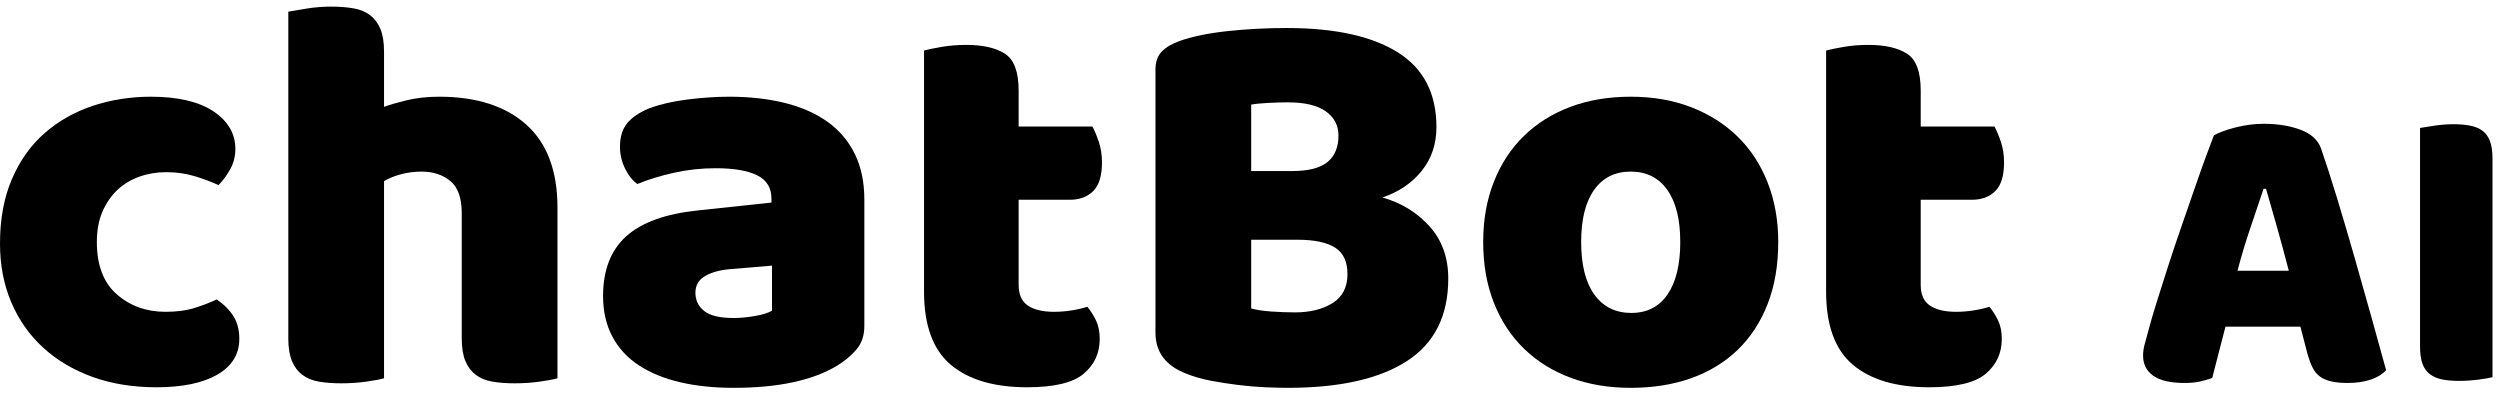
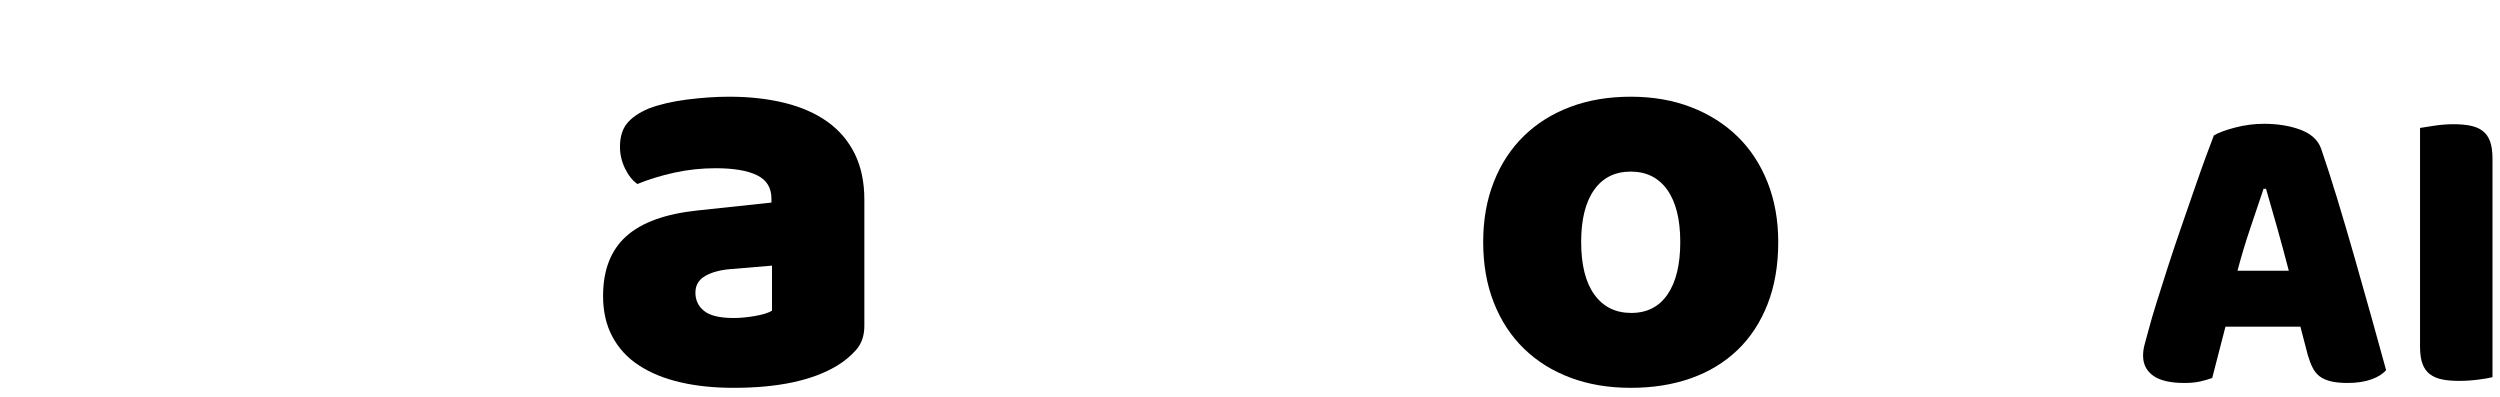
<svg xmlns="http://www.w3.org/2000/svg" width="189px" height="30px" viewBox="0 0 189 30" version="1.1">
  <title>logo-chatbot</title>
  <desc>Created with Sketch.</desc>
  <g id="Page-1" stroke="none" stroke-width="1" fill="none" fill-rule="evenodd">
    <g id="Desktop-HD" transform="translate(-1139, -451)" fill="#000000">
      <g id="logo-chatbot" transform="translate(1139, 451.5)">
-         <path d="M12.558,12.516 C11.849,12.516 11.175,12.629 10.536,12.856 C9.897,13.084 9.344,13.417 8.876,13.856 C8.408,14.297 8.031,14.843 7.748,15.496 C7.464,16.148 7.322,16.915 7.322,17.794 C7.322,19.554 7.826,20.874 8.833,21.753 C9.84,22.633 11.068,23.073 12.516,23.073 C13.367,23.073 14.105,22.974 14.729,22.775 C15.353,22.577 15.907,22.364 16.389,22.137 C16.957,22.534 17.382,22.967 17.666,23.435 C17.95,23.903 18.092,24.464 18.092,25.117 C18.092,26.28 17.539,27.181 16.432,27.82 C15.325,28.458 13.793,28.778 11.834,28.778 C10.047,28.778 8.429,28.515 6.981,27.99 C5.534,27.465 4.292,26.728 3.257,25.776 C2.22,24.826 1.419,23.684 0.851,22.349 C0.283,21.016 -4.47115385e-05,19.54 -4.47115385e-05,17.922 C-4.47115385e-05,16.049 0.304,14.41 0.915,13.005 C1.525,11.6 2.355,10.444 3.406,9.535 C4.455,8.628 5.668,7.946 7.045,7.492 C8.422,7.038 9.876,6.811 11.409,6.811 C13.452,6.811 15.027,7.18 16.134,7.918 C17.241,8.656 17.794,9.607 17.794,10.77 C17.794,11.31 17.666,11.813 17.411,12.282 C17.156,12.75 16.858,13.154 16.517,13.495 C16.034,13.268 15.453,13.048 14.772,12.835 C14.091,12.622 13.352,12.516 12.558,12.516" id="Fill-1" />
-         <path d="M42.145,28.096 C41.861,28.181 41.414,28.267 40.803,28.351 C40.193,28.437 39.562,28.479 38.909,28.479 C38.285,28.479 37.724,28.437 37.228,28.351 C36.731,28.267 36.312,28.096 35.972,27.841 C35.631,27.585 35.369,27.238 35.184,26.798 C34.999,26.358 34.908,25.783 34.908,25.074 L34.908,15.623 C34.908,14.46 34.616,13.644 34.035,13.175 C33.453,12.707 32.736,12.473 31.885,12.473 C31.317,12.473 30.778,12.544 30.267,12.686 C29.756,12.828 29.345,12.998 29.033,13.197 L29.033,28.096 C28.749,28.181 28.302,28.267 27.692,28.351 C27.081,28.437 26.45,28.479 25.798,28.479 C25.173,28.479 24.612,28.437 24.116,28.351 C23.619,28.267 23.201,28.096 22.86,27.841 C22.519,27.585 22.257,27.238 22.073,26.798 C21.888,26.358 21.796,25.783 21.796,25.074 L21.796,0.383 C22.108,0.327 22.569,0.249 23.179,0.149 C23.79,0.05 24.407,-8.94230769e-05 25.031,-8.94230769e-05 C25.655,-8.94230769e-05 26.216,0.042 26.713,0.128 C27.209,0.213 27.628,0.383 27.968,0.638 C28.309,0.894 28.571,1.242 28.756,1.682 C28.94,2.122 29.033,2.696 29.033,3.406 L29.033,7.577 C29.401,7.436 29.962,7.273 30.715,7.088 C31.466,6.904 32.296,6.811 33.204,6.811 C36.015,6.811 38.207,7.514 39.782,8.918 C41.357,10.323 42.145,12.416 42.145,15.197 L42.145,28.096 Z" id="Fill-4" />
        <path d="M55.469,23.541 C55.951,23.541 56.483,23.492 57.065,23.392 C57.646,23.293 58.079,23.158 58.363,22.988 L58.363,19.582 L55.298,19.838 C54.503,19.895 53.851,20.065 53.34,20.348 C52.829,20.633 52.573,21.058 52.573,21.625 C52.573,22.194 52.793,22.655 53.233,23.009 C53.673,23.364 54.418,23.541 55.469,23.541 M55.128,6.811 C56.661,6.811 58.058,6.968 59.321,7.279 C60.584,7.592 61.662,8.067 62.557,8.705 C63.45,9.344 64.138,10.153 64.621,11.132 C65.103,12.111 65.345,13.268 65.345,14.602 L65.345,24.137 C65.345,24.875 65.138,25.478 64.727,25.946 C64.316,26.415 63.826,26.819 63.259,27.16 C61.414,28.266 58.817,28.82 55.469,28.82 C53.964,28.82 52.609,28.678 51.403,28.394 C50.196,28.111 49.161,27.685 48.295,27.117 C47.429,26.55 46.763,25.826 46.295,24.946 C45.826,24.067 45.592,23.045 45.592,21.881 C45.592,19.923 46.173,18.419 47.337,17.368 C48.501,16.319 50.303,15.666 52.744,15.41 L58.321,14.814 L58.321,14.516 C58.321,13.693 57.959,13.105 57.235,12.75 C56.512,12.395 55.469,12.218 54.106,12.218 C53.027,12.218 51.978,12.331 50.956,12.558 C49.935,12.785 49.012,13.069 48.189,13.41 C47.82,13.154 47.508,12.764 47.252,12.239 C46.997,11.714 46.87,11.168 46.87,10.6 C46.87,9.862 47.046,9.273 47.402,8.833 C47.756,8.393 48.302,8.018 49.04,7.705 C49.863,7.393 50.835,7.166 51.956,7.024 C53.077,6.882 54.134,6.811 55.128,6.811" id="Fill-6" />
-         <path d="M77.009,21.029 C77.009,21.768 77.243,22.293 77.711,22.605 C78.179,22.917 78.839,23.073 79.691,23.073 C80.117,23.073 80.556,23.038 81.01,22.967 C81.464,22.896 81.862,22.804 82.202,22.69 C82.458,23.003 82.677,23.35 82.862,23.733 C83.046,24.116 83.139,24.578 83.139,25.117 C83.139,26.195 82.734,27.074 81.926,27.755 C81.117,28.437 79.691,28.778 77.647,28.778 C75.15,28.778 73.227,28.209 71.879,27.074 C70.531,25.94 69.857,24.094 69.857,21.541 L69.857,3.321 C70.169,3.235 70.616,3.144 71.198,3.043 C71.779,2.945 72.397,2.894 73.05,2.894 C74.298,2.894 75.27,3.115 75.966,3.554 C76.661,3.995 77.009,4.924 77.009,6.343 L77.009,9.067 L82.586,9.067 C82.756,9.38 82.919,9.77 83.075,10.238 C83.231,10.706 83.309,11.224 83.309,11.792 C83.309,12.786 83.089,13.502 82.649,13.941 C82.209,14.382 81.62,14.602 80.882,14.602 L77.009,14.602 L77.009,21.029 Z" id="Fill-8" />
-         <path d="M94.59,22.818 C94.987,22.931 95.498,23.009 96.123,23.052 C96.746,23.094 97.342,23.116 97.91,23.116 C99.045,23.116 99.989,22.881 100.741,22.413 C101.493,21.945 101.869,21.215 101.869,20.221 C101.869,19.284 101.557,18.618 100.933,18.22 C100.308,17.823 99.358,17.624 98.08,17.624 L94.59,17.624 L94.59,22.818 Z M94.59,12.431 L97.698,12.431 C98.918,12.431 99.805,12.203 100.358,11.749 C100.912,11.295 101.188,10.628 101.188,9.749 C101.188,8.982 100.869,8.372 100.23,7.918 C99.592,7.464 98.634,7.237 97.357,7.237 C96.931,7.237 96.442,7.252 95.888,7.279 C95.335,7.308 94.901,7.35 94.59,7.407 L94.59,12.431 Z M97.357,28.82 C96.874,28.82 96.307,28.805 95.654,28.778 C95.001,28.749 94.327,28.692 93.632,28.607 C92.936,28.522 92.249,28.415 91.567,28.288 C90.886,28.16 90.262,27.983 89.694,27.755 C88.133,27.159 87.353,26.124 87.353,24.648 L87.353,4.768 C87.353,4.172 87.516,3.711 87.842,3.384 C88.168,3.058 88.615,2.796 89.183,2.597 C90.148,2.256 91.354,2.008 92.802,1.852 C94.249,1.696 95.739,1.618 97.272,1.618 C100.904,1.618 103.7,2.228 105.658,3.448 C107.617,4.669 108.595,6.555 108.595,9.11 C108.595,10.387 108.226,11.487 107.489,12.409 C106.75,13.332 105.757,14.006 104.509,14.431 C105.927,14.829 107.113,15.553 108.064,16.602 C109.014,17.652 109.489,18.972 109.489,20.561 C109.489,23.371 108.446,25.45 106.361,26.798 C104.274,28.145 101.273,28.82 97.357,28.82 L97.357,28.82 Z" id="Fill-10" />
        <path d="M119.536,17.794 C119.536,19.526 119.869,20.852 120.536,21.774 C121.203,22.697 122.133,23.158 123.325,23.158 C124.517,23.158 125.432,22.69 126.07,21.753 C126.709,20.817 127.028,19.497 127.028,17.794 C127.028,16.091 126.702,14.779 126.049,13.856 C125.396,12.935 124.474,12.473 123.282,12.473 C122.09,12.473 121.167,12.935 120.515,13.856 C119.862,14.779 119.536,16.091 119.536,17.794 M134.435,17.794 C134.435,19.555 134.166,21.122 133.627,22.498 C133.087,23.875 132.328,25.031 131.349,25.967 C130.37,26.904 129.199,27.614 127.837,28.096 C126.475,28.579 124.956,28.82 123.282,28.82 C121.607,28.82 120.089,28.564 118.727,28.054 C117.365,27.543 116.194,26.813 115.215,25.861 C114.236,24.911 113.476,23.754 112.938,22.392 C112.398,21.03 112.129,19.497 112.129,17.794 C112.129,16.12 112.398,14.601 112.938,13.239 C113.476,11.877 114.236,10.721 115.215,9.77 C116.194,8.819 117.365,8.088 118.727,7.577 C120.089,7.067 121.607,6.811 123.282,6.811 C124.956,6.811 126.475,7.074 127.837,7.599 C129.199,8.124 130.37,8.862 131.349,9.812 C132.328,10.763 133.087,11.92 133.627,13.282 C134.166,14.644 134.435,16.148 134.435,17.794" id="Fill-13" />
        <path d="M188.432,28.014 C188.202,28.076 187.842,28.139 187.352,28.201 C186.862,28.264 186.377,28.295 185.897,28.295 C185.417,28.295 184.995,28.259 184.629,28.186 C184.264,28.113 183.956,27.982 183.707,27.795 C183.456,27.607 183.268,27.346 183.143,27.012 C183.018,26.679 182.955,26.24 182.955,25.698 L182.955,9.172 C183.184,9.131 183.55,9.073 184.05,9 C184.551,8.927 185.031,8.891 185.49,8.891 C185.97,8.891 186.392,8.927 186.758,9 C187.122,9.073 187.431,9.204 187.681,9.391 C187.931,9.579 188.119,9.84 188.244,10.174 C188.369,10.508 188.432,10.946 188.432,11.488 L188.432,28.014 Z" id="Fill-20" />
-         <path d="M145.206,21.029 C145.206,21.768 145.439,22.293 145.908,22.605 C146.376,22.917 147.036,23.073 147.887,23.073 C148.313,23.073 148.753,23.038 149.207,22.967 C149.661,22.896 150.058,22.804 150.399,22.69 C150.655,23.003 150.874,23.35 151.059,23.733 C151.243,24.116 151.335,24.578 151.335,25.117 C151.335,26.195 150.931,27.074 150.122,27.755 C149.314,28.437 147.887,28.778 145.844,28.778 C143.346,28.778 141.423,28.209 140.076,27.074 C138.728,25.94 138.054,24.094 138.054,21.541 L138.054,3.321 C138.366,3.235 138.813,3.144 139.395,3.043 C139.976,2.945 140.594,2.894 141.247,2.894 C142.495,2.894 143.467,3.115 144.162,3.554 C144.858,3.995 145.206,4.924 145.206,6.343 L145.206,9.067 L150.782,9.067 C150.953,9.38 151.115,9.77 151.272,10.238 C151.428,10.706 151.506,11.224 151.506,11.792 C151.506,12.786 151.286,13.502 150.846,13.941 C150.406,14.382 149.817,14.602 149.079,14.602 L145.206,14.602 L145.206,21.029 Z" id="Fill-16" />
        <path d="M171.125,13.773 C170.832,14.649 170.503,15.625 170.139,16.699 C169.774,17.774 169.444,18.864 169.153,19.97 L173.034,19.97 C172.741,18.843 172.444,17.743 172.141,16.668 C171.839,15.594 171.562,14.629 171.312,13.773 L171.125,13.773 Z M167.369,9.736 C167.723,9.527 168.261,9.329 168.98,9.141 C169.7,8.953 170.425,8.859 171.156,8.859 C172.199,8.859 173.122,9.011 173.926,9.313 C174.729,9.616 175.245,10.091 175.475,10.737 C175.85,11.822 176.257,13.084 176.696,14.524 C177.133,15.964 177.572,17.451 178.01,18.984 C178.448,20.518 178.876,22.031 179.293,23.522 C179.71,25.014 180.076,26.334 180.389,27.482 C180.138,27.774 179.763,28.009 179.262,28.186 C178.761,28.363 178.167,28.452 177.478,28.452 C176.977,28.452 176.555,28.41 176.211,28.327 C175.866,28.243 175.585,28.118 175.365,27.951 C175.146,27.784 174.969,27.565 174.834,27.294 C174.697,27.023 174.578,26.71 174.473,26.355 L173.91,24.195 L168.245,24.195 C168.078,24.821 167.911,25.468 167.744,26.136 C167.577,26.804 167.41,27.45 167.243,28.076 C166.951,28.18 166.644,28.269 166.32,28.342 C165.996,28.415 165.605,28.452 165.147,28.452 C164.083,28.452 163.294,28.269 162.784,27.904 C162.272,27.539 162.017,27.033 162.017,26.386 C162.017,26.094 162.059,25.802 162.142,25.51 C162.225,25.218 162.319,24.874 162.423,24.477 C162.569,23.914 162.773,23.215 163.034,22.38 C163.294,21.546 163.582,20.643 163.894,19.673 C164.207,18.702 164.541,17.706 164.896,16.684 C165.25,15.662 165.584,14.696 165.898,13.789 C166.211,12.881 166.497,12.073 166.758,11.363 C167.019,10.654 167.222,10.111 167.369,9.736 L167.369,9.736 Z" id="Fill-18" />
      </g>
    </g>
  </g>
</svg>